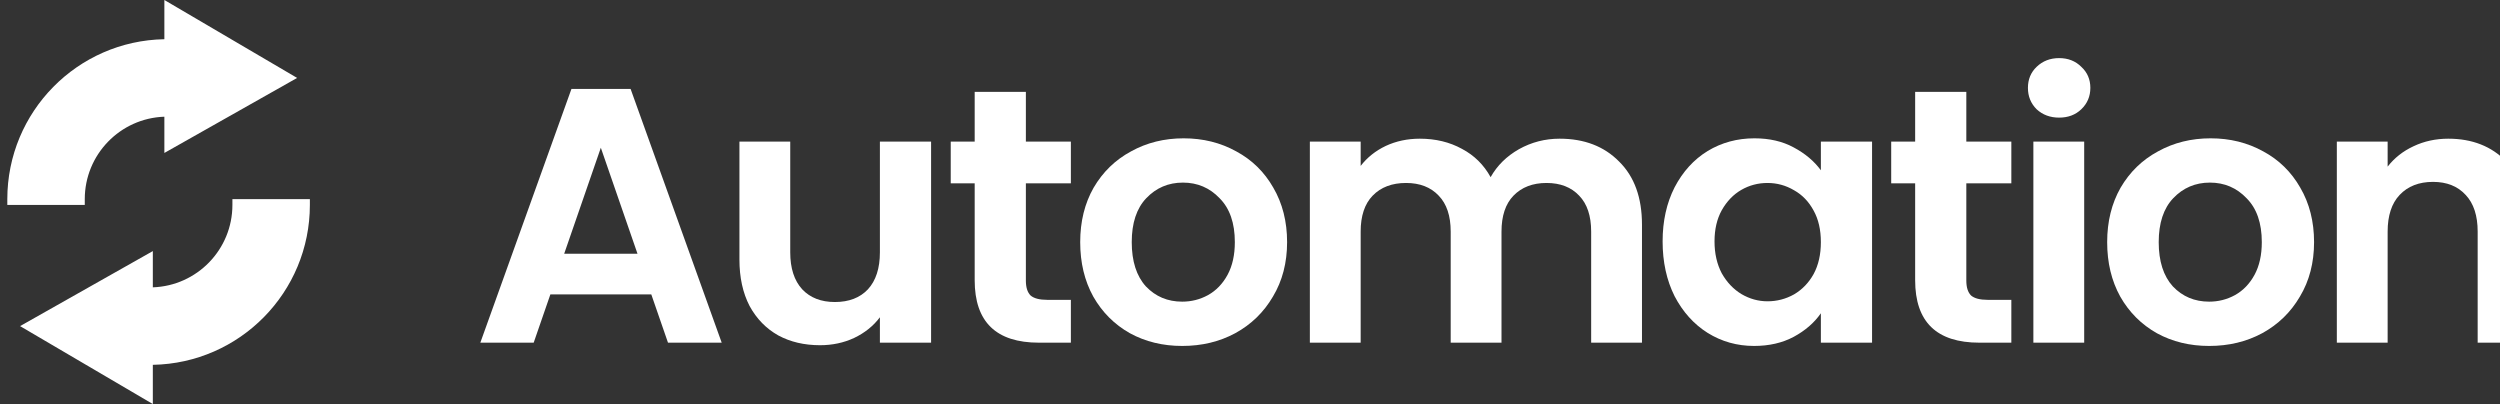
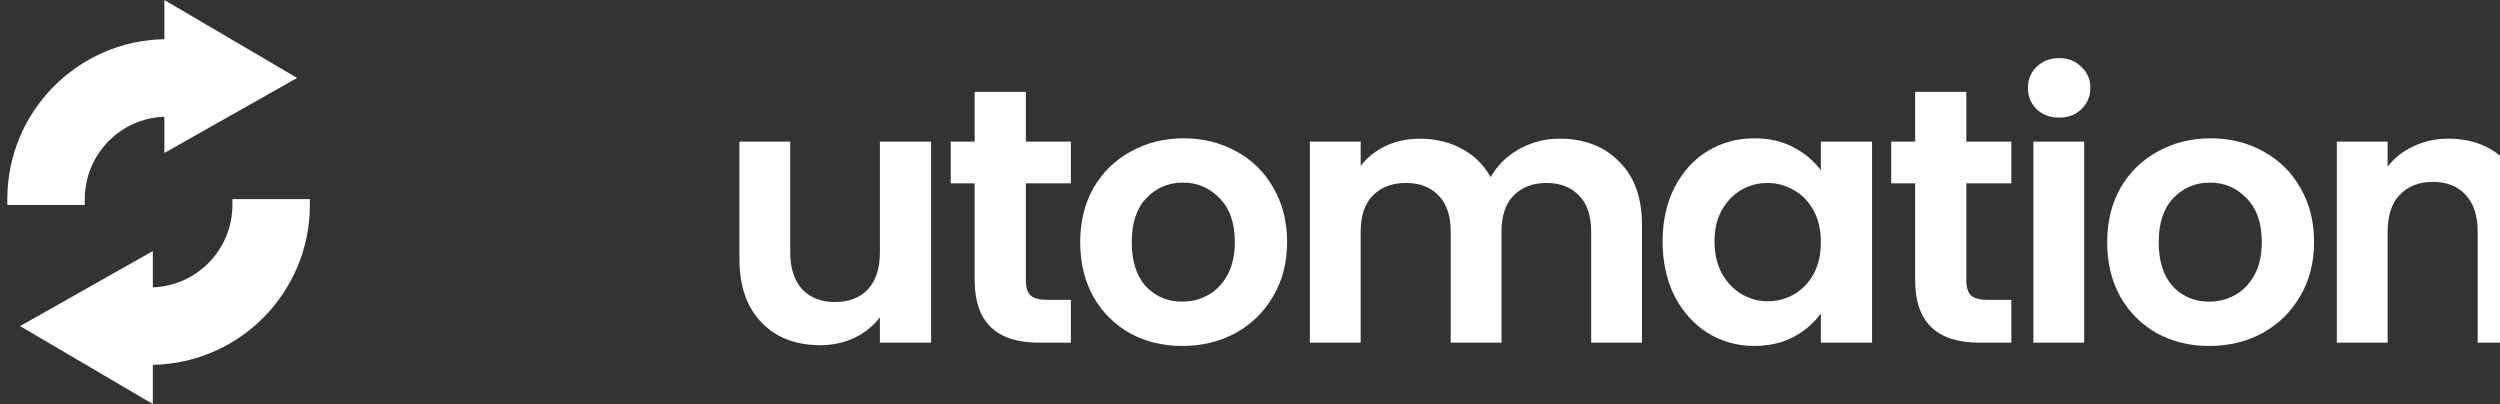
<svg xmlns="http://www.w3.org/2000/svg" width="198" height="32" viewBox="0 0 198 32" fill="none">
  <rect x="0" y="0" width="198" height="32" fill="#333333" stroke="none" />
  <path d="M24.542 15.771V16.229C24.542 23.148 18.995 28.771 12.104 28.894V32L1.59 25.828L12.104 19.886V22.757C15.606 22.636 18.407 19.76 18.407 16.229V15.771H24.542ZM23.532 6.172L13.018 12.114V9.243C9.516 9.364 6.714 12.24 6.714 15.771V16.229H0.579V15.771C0.579 8.852 6.127 3.229 13.018 3.106V0L23.532 6.172Z" fill="white" />
-   <path d="M51.582 23.316H43.59L42.268 27.14H38.042L45.258 7.045H49.944L57.159 27.14H52.905L51.582 23.316ZM50.49 20.097L47.586 11.702L44.683 20.097H50.49Z" fill="white" />
  <path d="M73.742 11.214V27.14H69.688V25.128C69.171 25.817 68.49 26.364 67.647 26.766C66.823 27.149 65.922 27.341 64.945 27.341C63.699 27.341 62.597 27.082 61.639 26.565C60.681 26.028 59.923 25.252 59.368 24.236C58.831 23.201 58.563 21.975 58.563 20.557V11.214H62.587V19.982C62.587 21.247 62.904 22.224 63.536 22.914C64.169 23.585 65.031 23.92 66.123 23.92C67.235 23.92 68.107 23.585 68.74 22.914C69.372 22.224 69.688 21.247 69.688 19.982V11.214H73.742Z" fill="white" />
  <path d="M81.249 14.52V22.224C81.249 22.761 81.373 23.154 81.622 23.403C81.891 23.633 82.331 23.748 82.945 23.748H84.813V27.14H82.284C78.891 27.14 77.195 25.492 77.195 22.195V14.52H75.298V11.214H77.195V7.275H81.249V11.214H84.813V14.52H81.249Z" fill="white" />
  <path d="M93.63 27.399C92.097 27.399 90.717 27.063 89.49 26.392C88.264 25.702 87.296 24.735 86.587 23.489C85.897 22.243 85.552 20.806 85.552 19.177C85.552 17.548 85.906 16.11 86.616 14.864C87.344 13.619 88.331 12.661 89.577 11.99C90.822 11.3 92.212 10.955 93.745 10.955C95.278 10.955 96.668 11.3 97.913 11.99C99.159 12.661 100.137 13.619 100.846 14.864C101.574 16.11 101.938 17.548 101.938 19.177C101.938 20.806 101.565 22.243 100.817 23.489C100.089 24.735 99.092 25.702 97.827 26.392C96.582 27.063 95.183 27.399 93.63 27.399ZM93.63 23.891C94.358 23.891 95.039 23.719 95.671 23.374C96.323 23.01 96.84 22.473 97.224 21.764C97.607 21.055 97.799 20.192 97.799 19.177C97.799 17.663 97.396 16.503 96.591 15.698C95.805 14.874 94.838 14.462 93.688 14.462C92.538 14.462 91.57 14.874 90.784 15.698C90.017 16.503 89.634 17.663 89.634 19.177C89.634 20.691 90.008 21.86 90.755 22.684C91.522 23.489 92.48 23.891 93.63 23.891Z" fill="white" />
  <path d="M123.519 10.984C125.474 10.984 127.045 11.587 128.234 12.795C129.441 13.983 130.045 15.65 130.045 17.797V27.14H126.02V18.343C126.02 17.097 125.704 16.149 125.071 15.497C124.439 14.826 123.577 14.491 122.484 14.491C121.392 14.491 120.52 14.826 119.868 15.497C119.236 16.149 118.919 17.097 118.919 18.343V27.14H114.895V18.343C114.895 17.097 114.578 16.149 113.946 15.497C113.314 14.826 112.451 14.491 111.359 14.491C110.247 14.491 109.366 14.826 108.714 15.497C108.081 16.149 107.765 17.097 107.765 18.343V27.14H103.741V11.214H107.765V13.14C108.283 12.469 108.944 11.942 109.749 11.559C110.573 11.175 111.474 10.984 112.451 10.984C113.697 10.984 114.808 11.252 115.786 11.789C116.763 12.306 117.52 13.053 118.057 14.031C118.574 13.111 119.322 12.373 120.299 11.817C121.296 11.261 122.369 10.984 123.519 10.984Z" fill="white" />
  <path d="M131.679 19.119C131.679 17.509 131.995 16.081 132.628 14.836C133.279 13.59 134.151 12.632 135.244 11.961C136.355 11.29 137.592 10.955 138.952 10.955C140.141 10.955 141.176 11.194 142.057 11.674C142.958 12.153 143.677 12.756 144.213 13.485V11.214H148.267V27.14H144.213V24.811C143.696 25.559 142.977 26.182 142.057 26.68C141.156 27.159 140.112 27.399 138.924 27.399C137.582 27.399 136.355 27.054 135.244 26.364C134.151 25.674 133.279 24.706 132.628 23.46C131.995 22.195 131.679 20.748 131.679 19.119ZM144.213 19.177C144.213 18.199 144.022 17.366 143.638 16.676C143.255 15.966 142.737 15.43 142.086 15.066C141.434 14.682 140.735 14.491 139.987 14.491C139.24 14.491 138.55 14.673 137.917 15.037C137.285 15.401 136.768 15.938 136.365 16.647C135.982 17.337 135.79 18.161 135.79 19.119C135.79 20.078 135.982 20.921 136.365 21.649C136.768 22.358 137.285 22.904 137.917 23.288C138.569 23.671 139.259 23.863 139.987 23.863C140.735 23.863 141.434 23.68 142.086 23.316C142.737 22.933 143.255 22.396 143.638 21.706C144.022 20.997 144.213 20.154 144.213 19.177Z" fill="white" />
  <path d="M155.733 14.52V22.224C155.733 22.761 155.858 23.154 156.107 23.403C156.375 23.633 156.816 23.748 157.43 23.748H159.298V27.14H156.768C153.376 27.14 151.68 25.492 151.68 22.195V14.52H149.783V11.214H151.68V7.275H155.733V11.214H159.298V14.52H155.733Z" fill="white" />
  <path d="M163.084 9.316C162.375 9.316 161.781 9.096 161.302 8.655C160.842 8.195 160.612 7.63 160.612 6.959C160.612 6.288 160.842 5.732 161.302 5.292C161.781 4.832 162.375 4.602 163.084 4.602C163.793 4.602 164.378 4.832 164.838 5.292C165.317 5.732 165.556 6.288 165.556 6.959C165.556 7.63 165.317 8.195 164.838 8.655C164.378 9.096 163.793 9.316 163.084 9.316ZM165.068 11.214V27.14H161.043V11.214H165.068Z" fill="white" />
  <path d="M174.966 27.399C173.433 27.399 172.053 27.063 170.826 26.392C169.6 25.702 168.632 24.735 167.923 23.489C167.233 22.243 166.888 20.806 166.888 19.177C166.888 17.548 167.243 16.11 167.952 14.864C168.68 13.619 169.667 12.661 170.913 11.99C172.158 11.3 173.548 10.955 175.081 10.955C176.614 10.955 178.004 11.3 179.25 11.99C180.495 12.661 181.473 13.619 182.182 14.864C182.91 16.11 183.274 17.548 183.274 19.177C183.274 20.806 182.901 22.243 182.153 23.489C181.425 24.735 180.428 25.702 179.163 26.392C177.918 27.063 176.519 27.399 174.966 27.399ZM174.966 23.891C175.694 23.891 176.375 23.719 177.007 23.374C177.659 23.01 178.176 22.473 178.56 21.764C178.943 21.055 179.135 20.192 179.135 19.177C179.135 17.663 178.732 16.503 177.927 15.698C177.141 14.874 176.174 14.462 175.024 14.462C173.874 14.462 172.906 14.874 172.12 15.698C171.354 16.503 170.97 17.663 170.97 19.177C170.97 20.691 171.344 21.86 172.091 22.684C172.858 23.489 173.816 23.891 174.966 23.891Z" fill="white" />
  <path d="M193.902 10.984C195.8 10.984 197.333 11.587 198.502 12.795C199.671 13.983 200.255 15.65 200.255 17.797V27.14H196.231V18.343C196.231 17.078 195.915 16.11 195.282 15.44C194.65 14.749 193.787 14.405 192.695 14.405C191.583 14.405 190.702 14.749 190.05 15.44C189.418 16.11 189.101 17.078 189.101 18.343V27.14H185.077V11.214H189.101V13.197C189.638 12.507 190.318 11.971 191.142 11.587C191.986 11.185 192.906 10.984 193.902 10.984Z" fill="white" />
</svg>